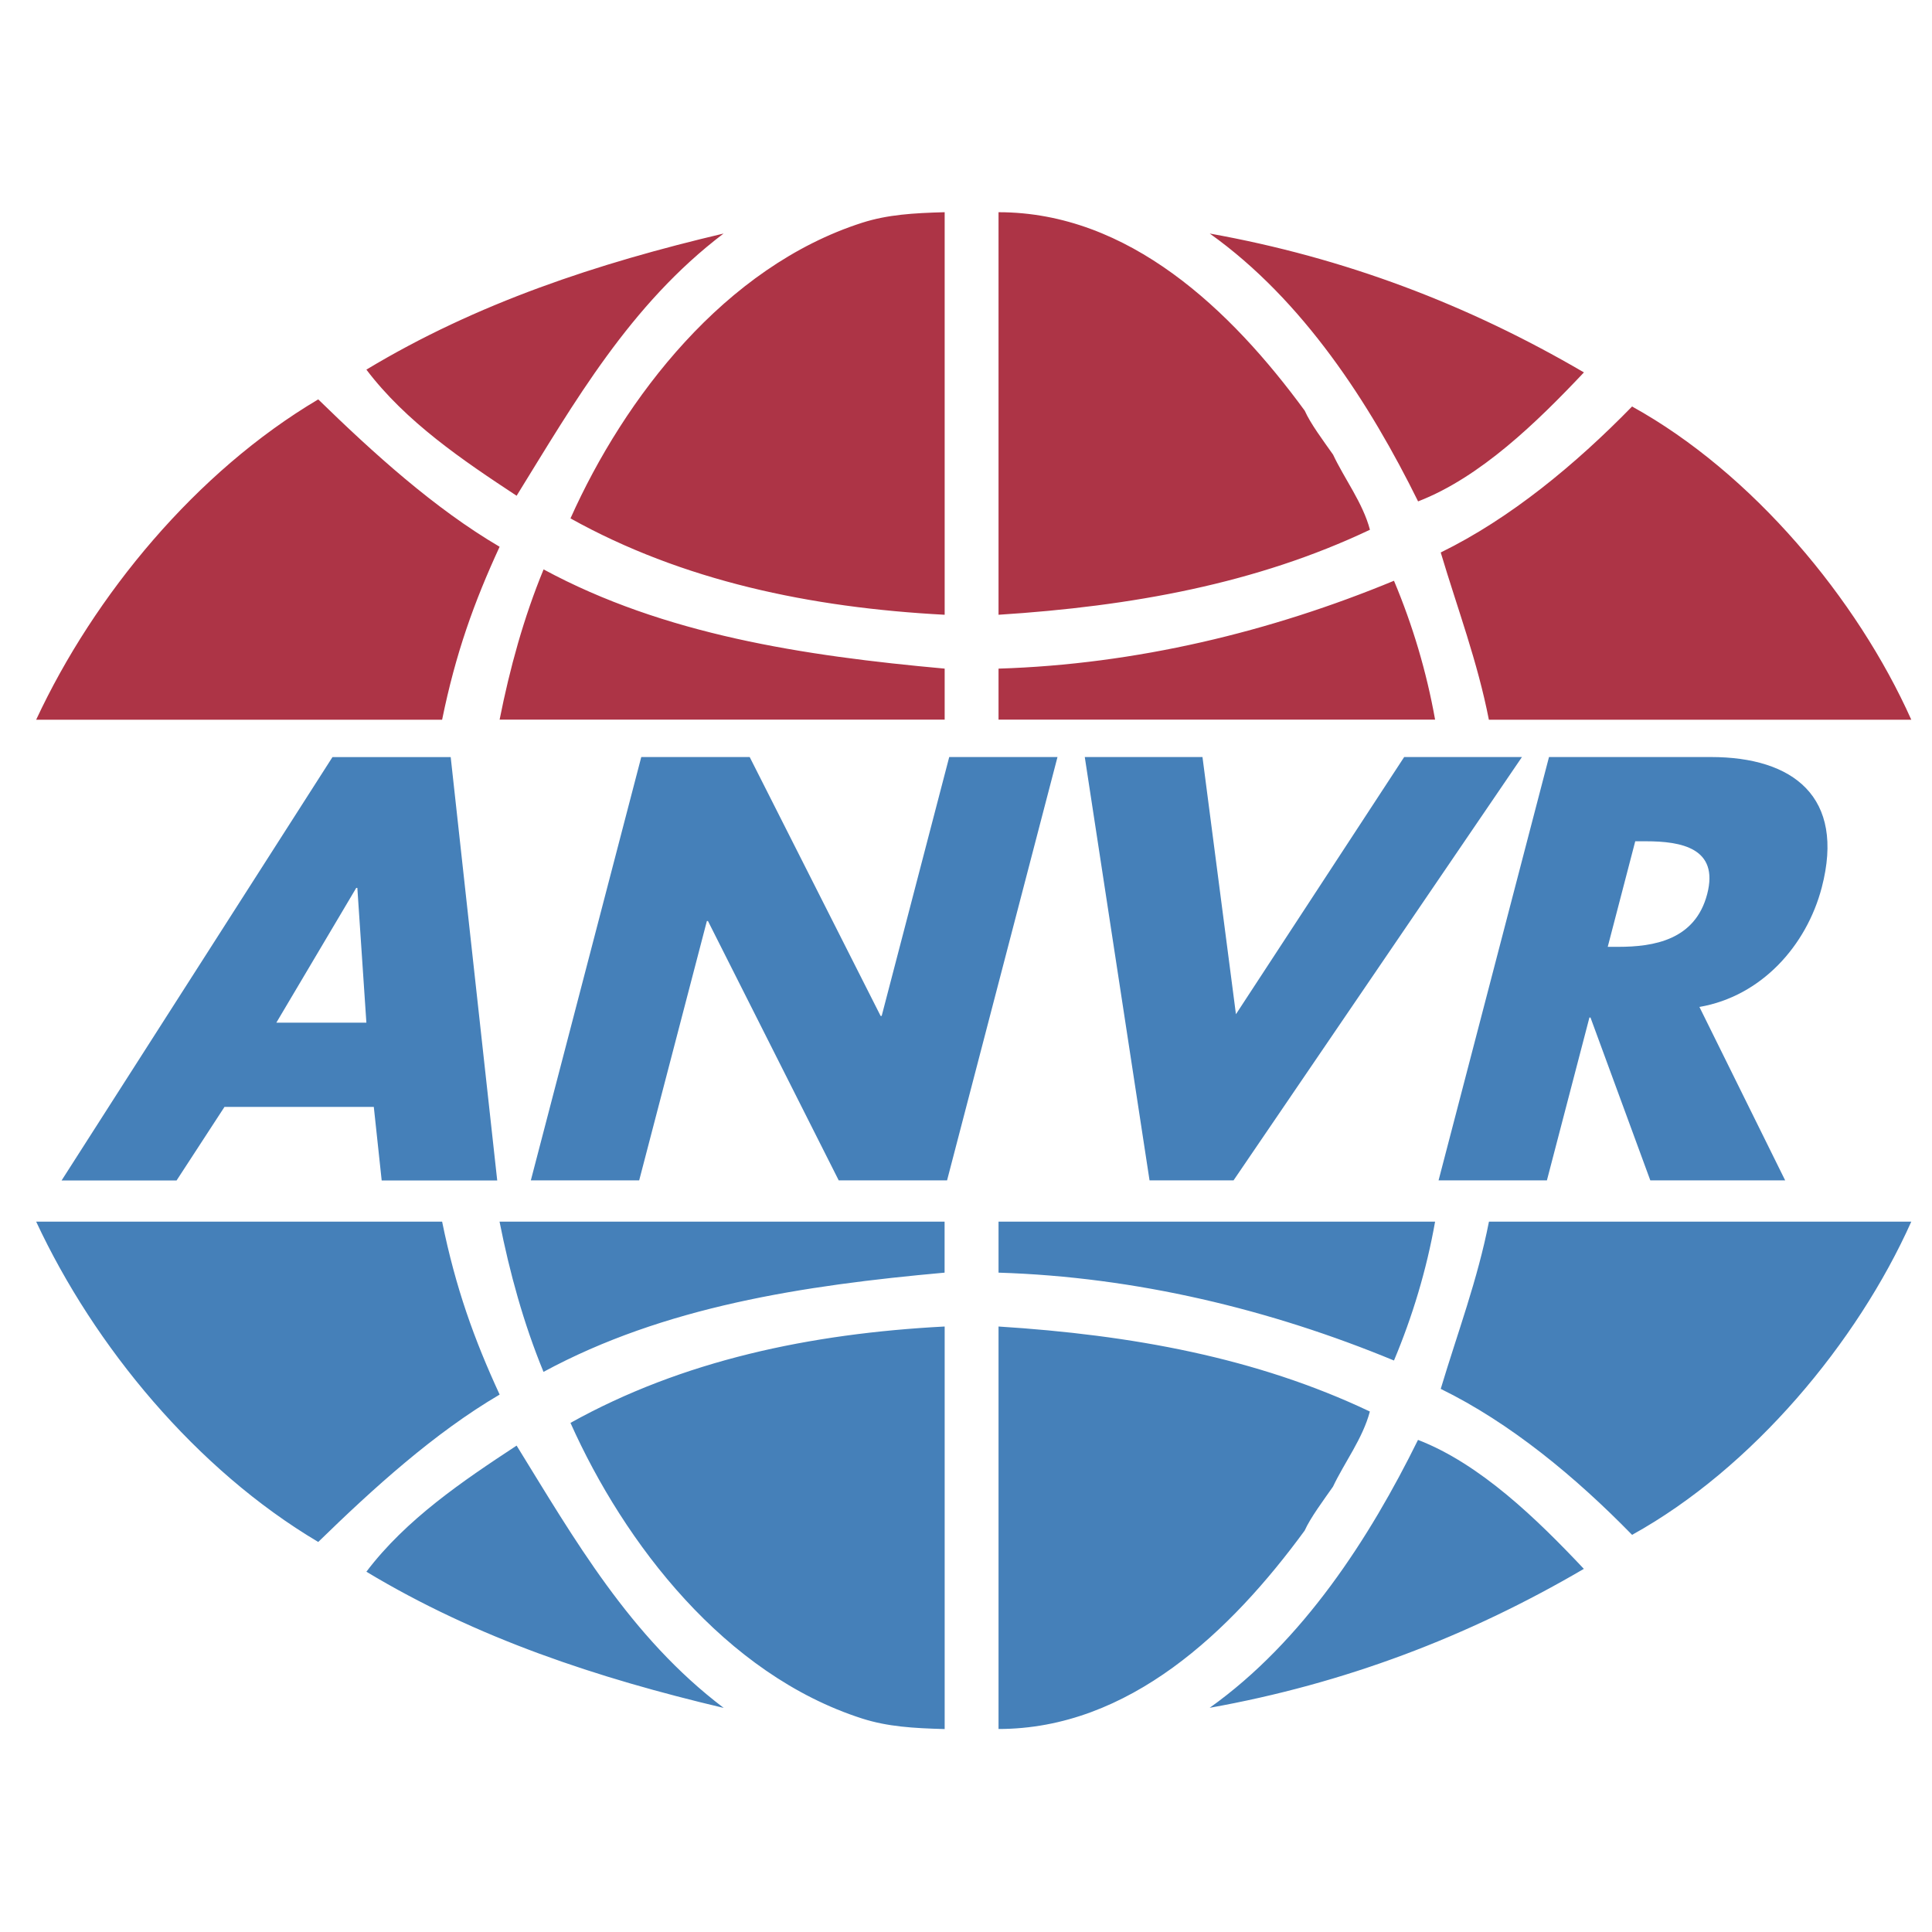
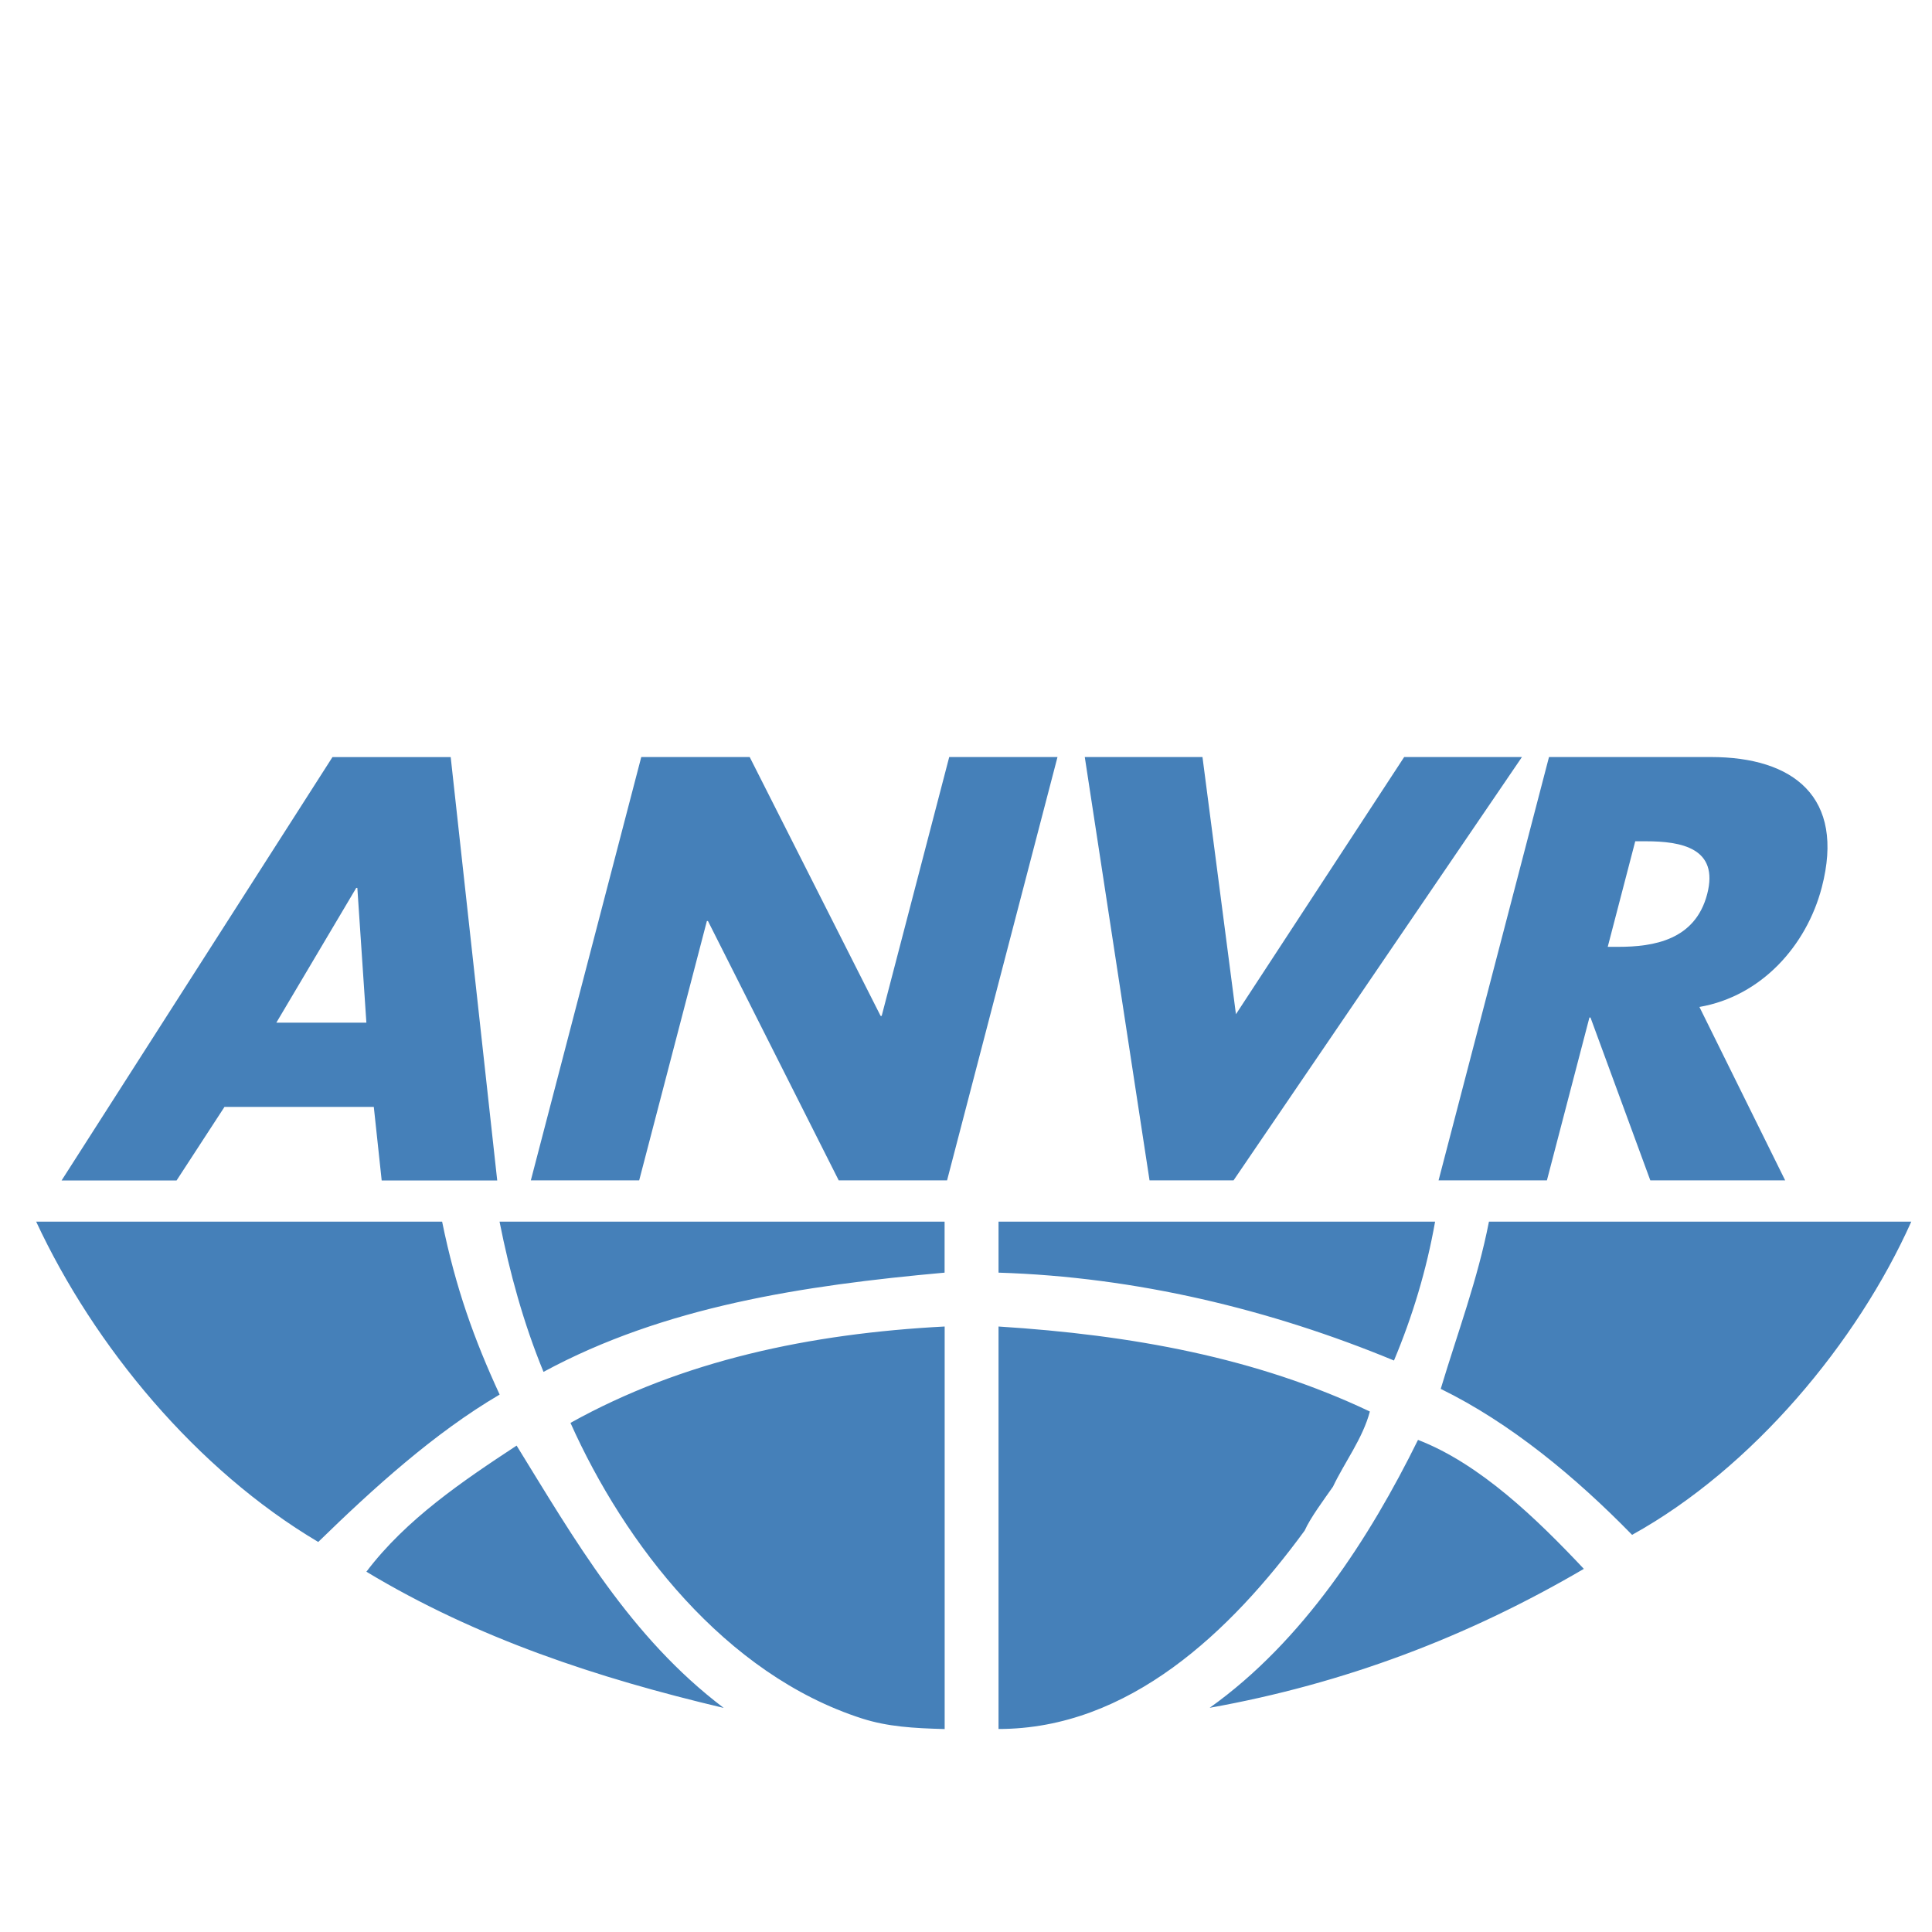
<svg xmlns="http://www.w3.org/2000/svg" viewBox="0 0 2500 2500">
  <defs>
    <style>      .cls-1 {        fill: #ad3446;      }      .cls-1, .cls-2 {        fill-rule: evenodd;      }      .cls-2 {        fill: #4580b9;      }    </style>
  </defs>
  <g>
    <g id="Laag_1">
      <g>
-         <path class="cls-1" d="M1222.4,865.2v66h-575.9c13.1-66.1,31.2-132.1,56.9-194.4,155.9,84.3,335.7,111.8,519.1,128.4h0ZM1803.8,751.5c24.3,57.8,42.2,118,53.2,179.7h-564.9v-66c177.9-5.5,352.2-47.7,511.7-113.7h0ZM1222.4,795.5c-174.2-9.2-339.3-44-484.2-124.7,69.7-155.9,199.6-325.6,377.5-382.6,33-10.5,65.9-12.5,106.7-13.6v520.9ZM1688.3,531.4c7.3,16.5,23.8,38.6,36.7,56.9,14.6,31.2,38.5,62.4,47.7,97.2-146.8,69.7-308.1,99-480.6,110V274.6c168.8,0,300.9,126.6,396.2,256.8h0ZM936.3,302.2c-121,91.7-193.3,218.8-267.8,339.3-69.7-45.9-143-95.4-194.4-163.2,143-86.2,299-137.6,462.2-176.1h0ZM2049.6,481.9c-60.6,64.2-133.9,135.7-214.6,166.9-62.4-126.5-148.6-260.4-269.6-346.6,174.2,31.2,333.8,91.7,484.2,179.7ZM646.5,707.5c-33,71.5-56.9,137.9-74.4,223.8H46.8c75.2-161.4,207.2-321,365-414.5,71.5,69.7,150.4,141.2,234.7,190.7h0ZM2473.2,931.3h-546.6c-14.7-75.2-40.4-143.1-62.3-216.4,89.9-44,174.2-113.7,247.6-188.9,155.9,86.2,291.6,249.4,361.3,405.3Z" />
        <path class="cls-2" d="M474.2,1323.3h-116.6l103.4-174.4h1.4l11.7,174.4ZM483.7,1432.3l10.2,95.2h149.5l-60.2-547.8h-153L79.7,1527.5h148.8l62-95.2h193.1ZM829.9,979.6h140.2l169.4,335h1.4l87.4-335h140.1l-142.9,547.8h-140.2l-169.2-335.6h-1.4l-87.6,335.6h-140.2l142.9-547.8h0ZM1599.3,1312.4l217.7-332.8h152.4l-373.2,547.8h-108.7l-83.8-547.8h152.3l43.3,332.8h0ZM2116.1,1088.6h13.6c45.8,0,94.9,8.7,79.4,68.3-15.5,59.6-69.3,68.3-115.1,68.3h-13.6l35.6-136.6ZM2199,1303c80.1-13.8,138.7-79.2,158.4-154.8,30.5-117-36.9-168.6-143.5-168.6h-209.5l-142.9,547.8h140.2l55-210.7h1.4l77.4,210.7h174.5l-111-224.5ZM1222.3,1716.5c-174.2,9.1-339.2,44-484.1,124.7,69.7,155.9,199.6,325.6,377.5,382.6,33,10.5,65.9,12.5,106.7,13.6v-520.8ZM1688.2,1980.6c7.4-16.5,23.9-38.6,36.7-56.9,14.7-31.1,38.5-62.3,47.7-97.2-146.7-69.7-308.1-99.1-480.5-110v520.8c168.8,0,300.8-126.5,396.1-256.7h0ZM936.3,2209.9c-121.1-91.7-193.4-218.8-267.8-339.3-69.7,45.8-143.1,95.4-194.4,163.2,143.1,86.2,299,137.6,462.2,176.2ZM2049.5,2030.1c-60.5-64.2-133.9-135.7-214.6-166.9-62.4,126.6-148.6,260.5-269.6,346.7,174.2-31.2,333.8-91.7,484.2-179.8h0ZM646.5,1804.5c-33-71.5-56.9-137.9-74.4-223.7H46.8c75.2,161.4,207.2,320.9,365,414.5,71.5-69.7,150.4-141.2,234.7-190.7h0ZM2473.2,1580.8h-546.5c-14.7,75.2-40.4,143.1-62.4,216.4,89.9,44,174.2,113.7,247.6,188.9,155.9-86.2,291.6-249.4,361.3-405.3ZM1222.3,1646.8v-66h-575.9c13.1,66.1,31.2,132,56.9,194.4,155.9-84.4,335.6-111.9,519-128.4ZM1803.8,1760.5c23.9-56.9,42.2-117.4,53.2-179.7h-564.9v66c177.9,5.5,352.2,47.7,511.7,113.7Z" />
      </g>
    </g>
  </g>
</svg>